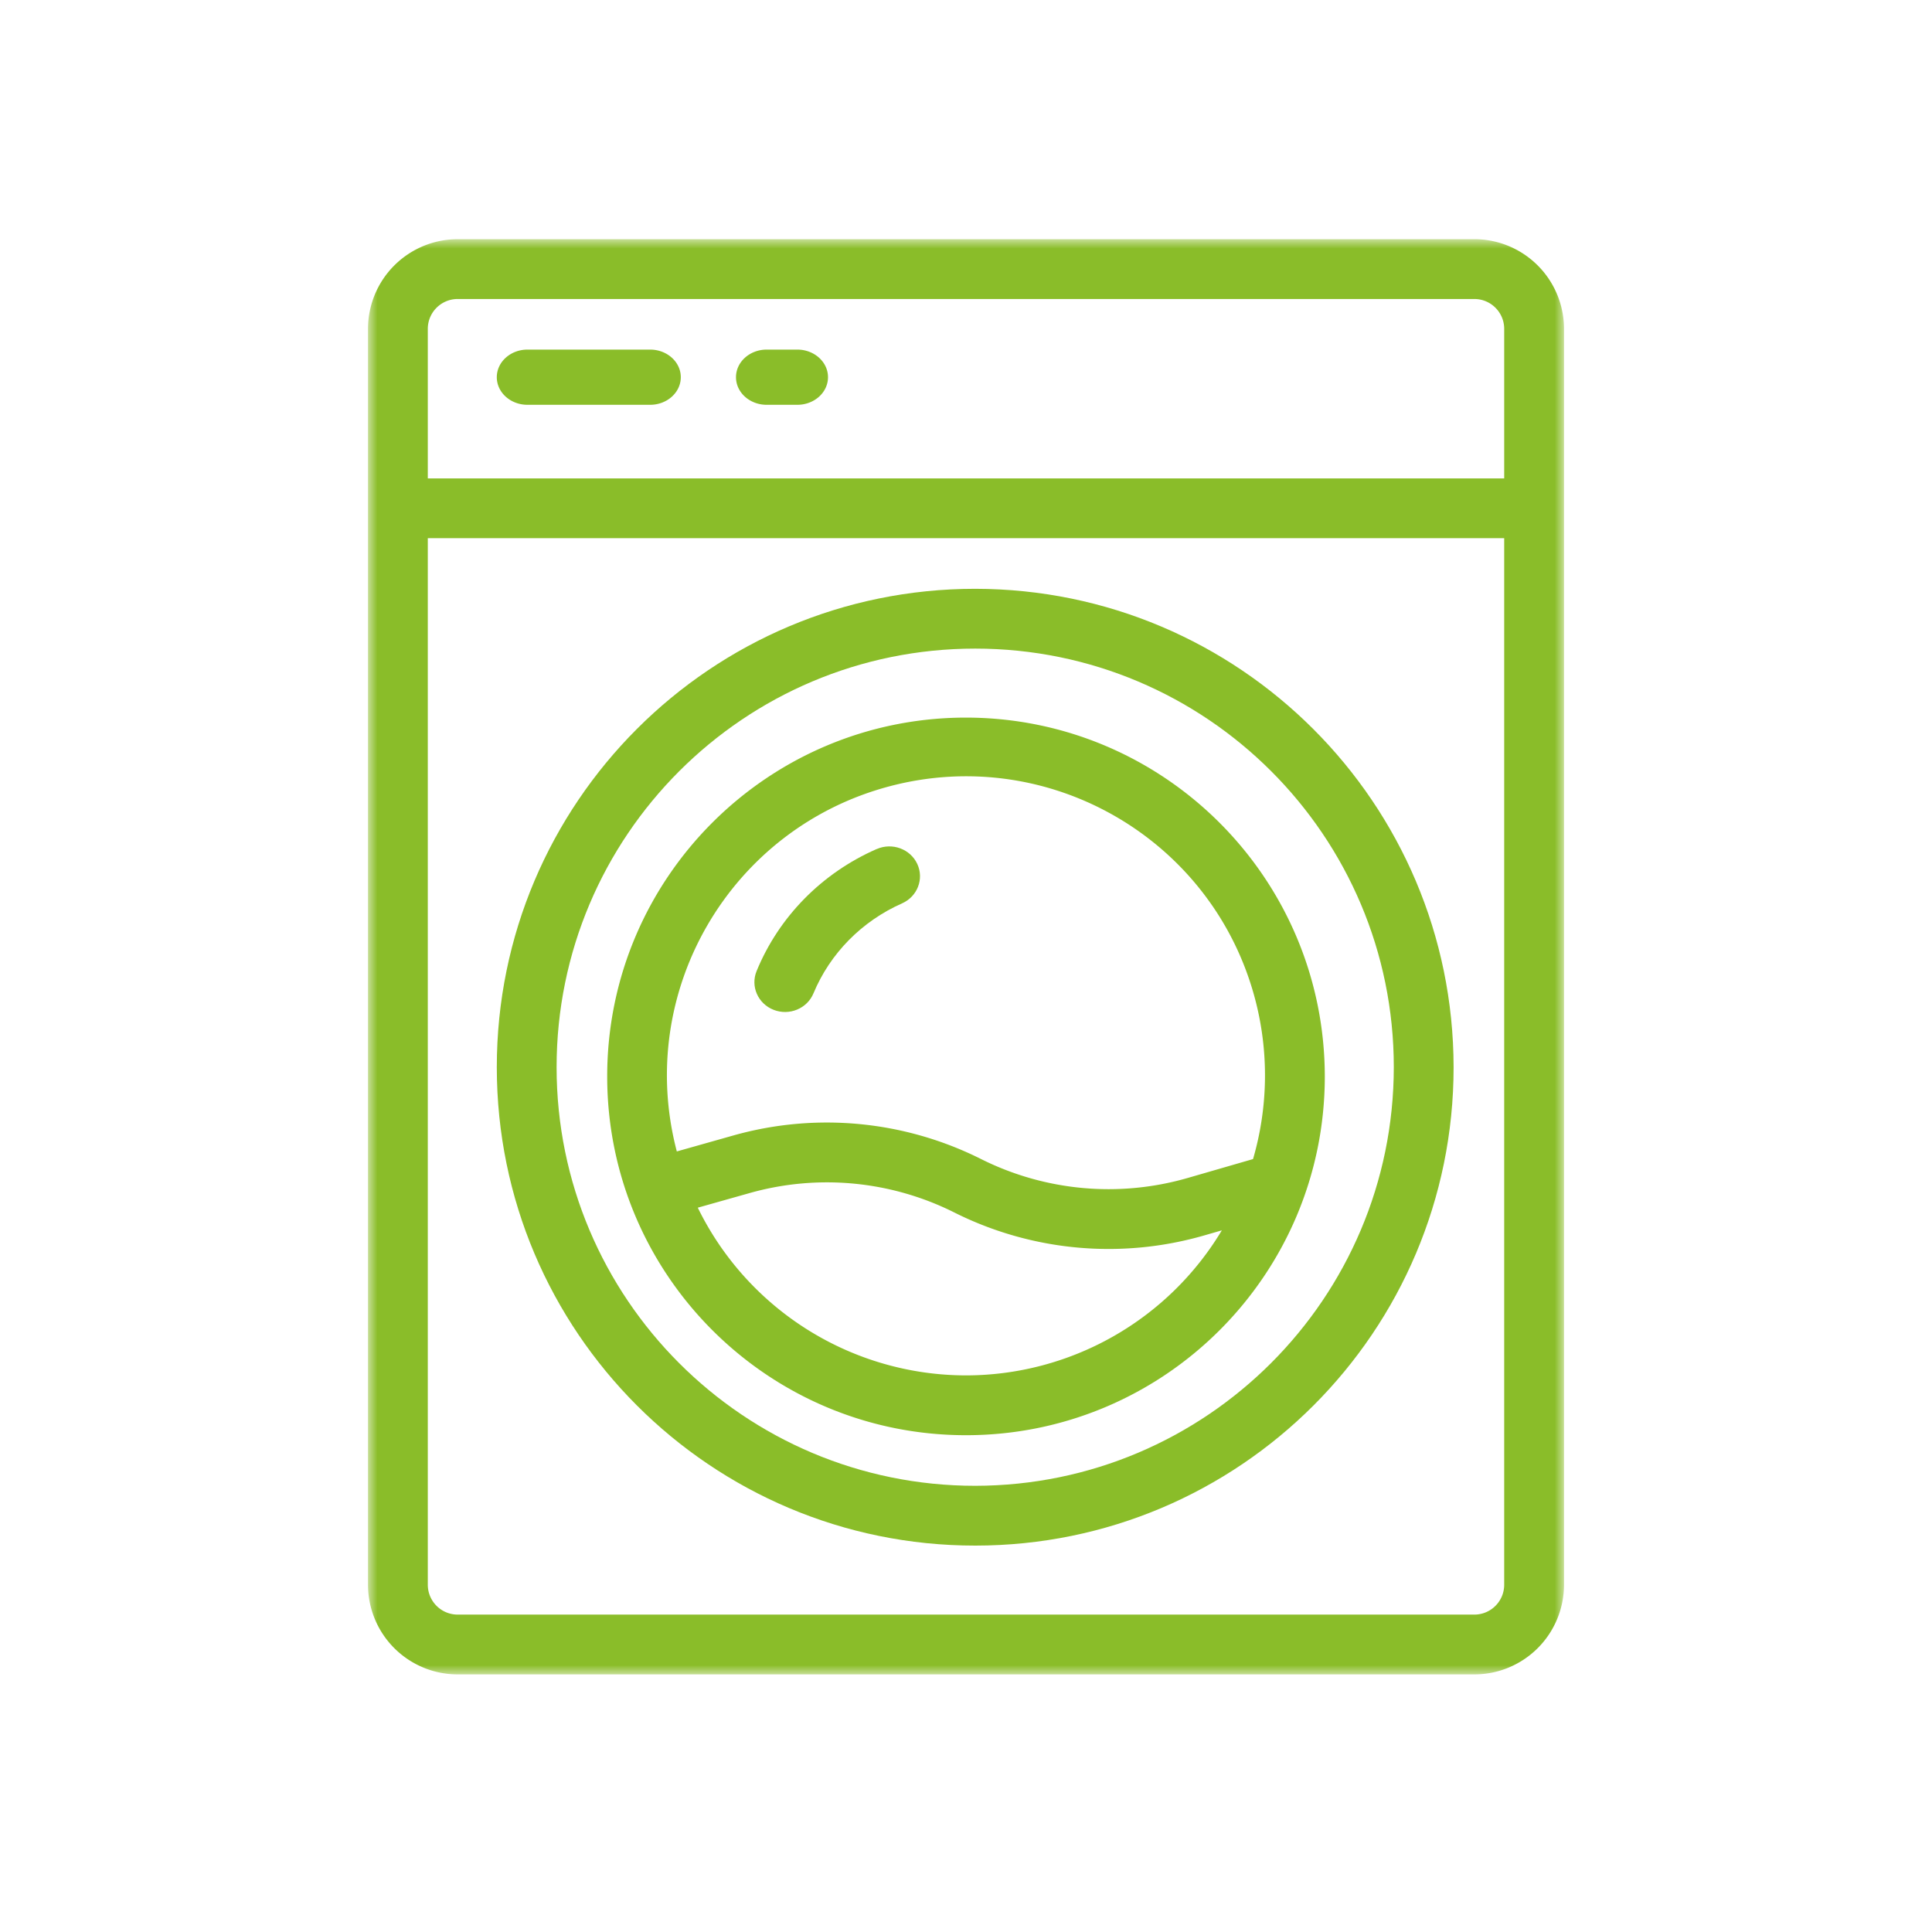
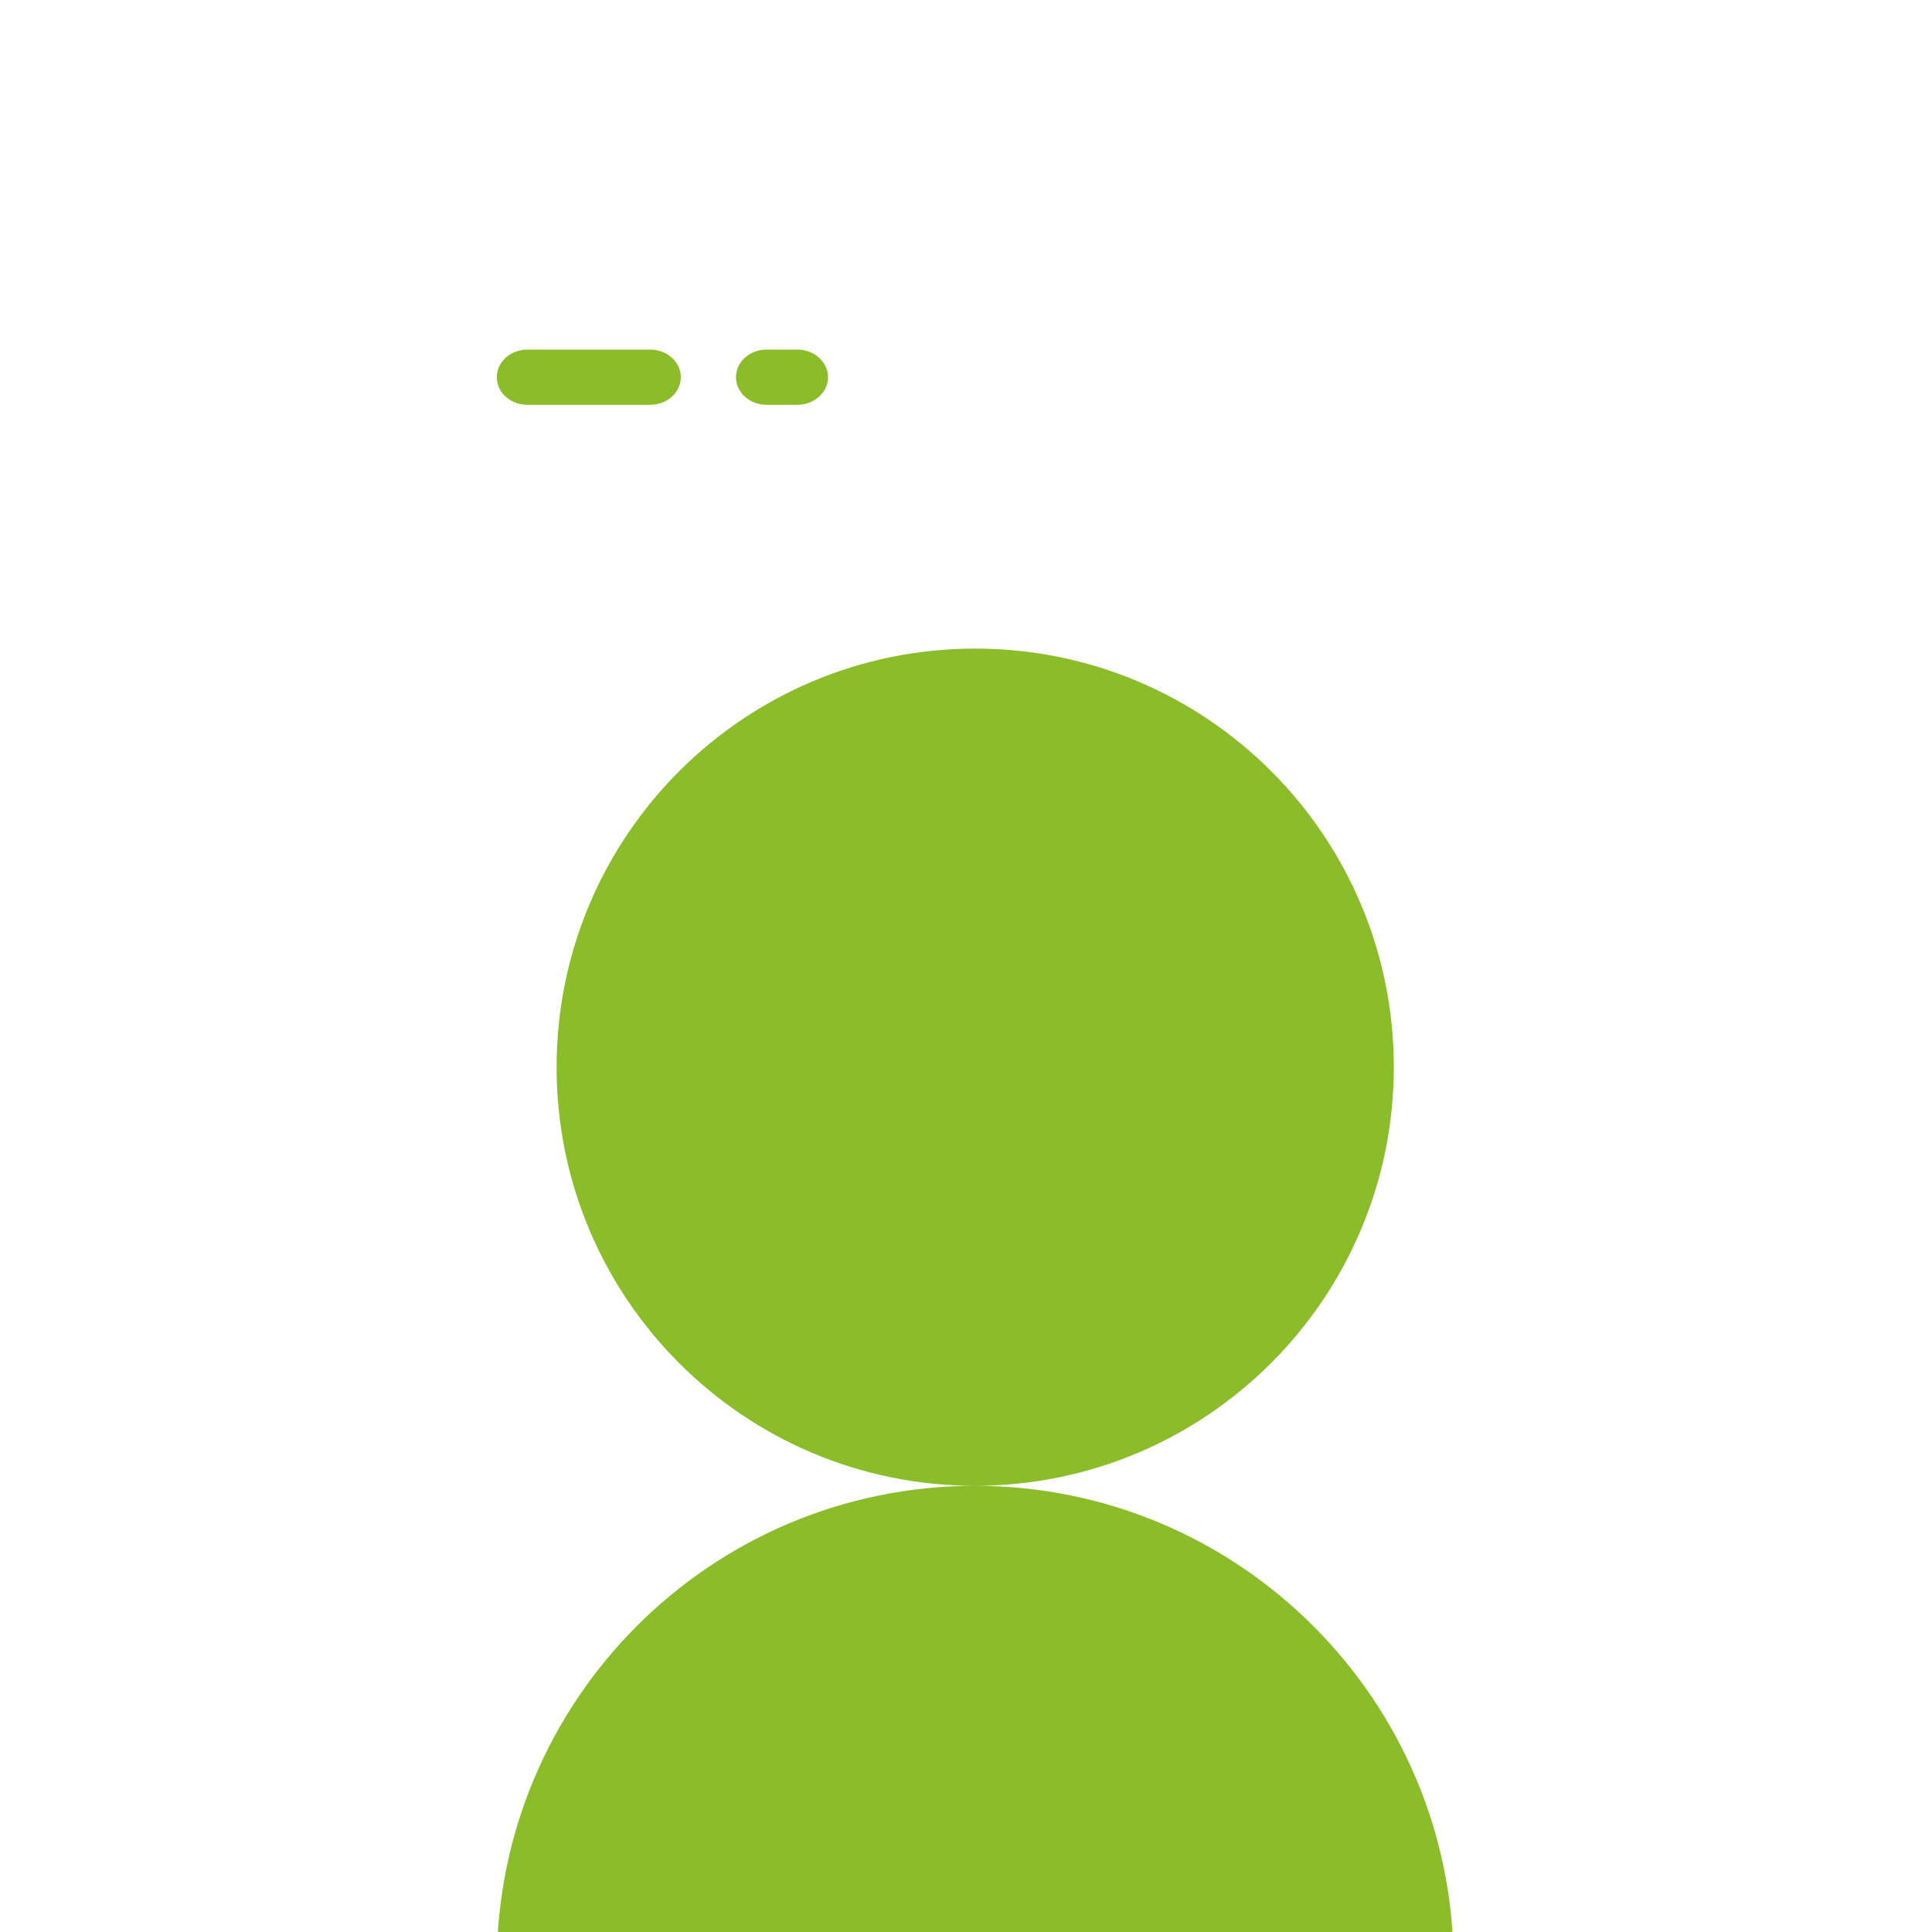
<svg xmlns="http://www.w3.org/2000/svg" xmlns:xlink="http://www.w3.org/1999/xlink" width="105" height="105" viewBox="0 0 105 105">
  <defs>
    <path id="om3zukaf4a" d="M0 0h65v78H0z" />
  </defs>
  <g fill="none" fill-rule="evenodd">
    <g transform="translate(20 13)">
      <mask id="lnrzgpqwgb" fill="#fff">
        <use xlink:href="#om3zukaf4a" />
      </mask>
-       <path d="M60.125 74.75H4.875a1.624 1.624 0 0 1-1.625-1.625V16.25h58.5v56.875c0 .898-.727 1.625-1.625 1.625M4.875 3.25h55.25c.898 0 1.625.727 1.625 1.624V13H3.25V4.874c0-.897.727-1.624 1.625-1.624M60.125 0H4.875A4.875 4.875 0 0 0 0 4.873v68.251A4.875 4.875 0 0 0 4.875 78h55.25A4.875 4.875 0 0 0 65 73.125V4.875a4.875 4.875 0 0 0-4.875-4.876" fill="#8ABD29" mask="url(#lnrzgpqwgb)" />
    </g>
-     <path d="M53 80.75c-12.564 0-22.75-10.186-22.75-22.75 0-12.565 10.186-22.75 22.75-22.75 12.565 0 22.75 10.185 22.75 22.75C75.739 70.558 65.56 80.736 53 80.75M53 32c-14.359 0-26 11.64-26 26 0 14.359 11.641 26 26 26 14.36 0 26-11.641 26-26-.016-14.352-11.648-25.984-26-26" fill="#8ABD29" />
+     <path d="M53 80.75c-12.564 0-22.75-10.186-22.75-22.75 0-12.565 10.186-22.75 22.75-22.75 12.565 0 22.75 10.185 22.75 22.75C75.739 70.558 65.56 80.736 53 80.75c-14.359 0-26 11.64-26 26 0 14.359 11.641 26 26 26 14.36 0 26-11.641 26-26-.016-14.352-11.648-25.984-26-26" fill="#8ABD29" />
    <path d="m68.1 62.993-3.544 1.025a15.49 15.49 0 0 1-11.237-1.026 18.702 18.702 0 0 0-13.48-1.277l-3.055.863c-2.283-8.679 2.901-17.566 11.581-19.85 8.68-2.284 17.567 2.902 19.85 11.58.75 2.852.71 5.854-.115 8.685M52.5 74.75a16.25 16.25 0 0 1-14.577-9.115l2.804-.791a15.46 15.46 0 0 1 11.142 1.054 18.72 18.72 0 0 0 13.595 1.24l.94-.271A16.236 16.236 0 0 1 52.5 74.75m0-35.75C41.73 39 33 47.73 33 58.5S41.73 78 52.5 78 72 69.27 72 58.5c-.012-10.765-8.736-19.49-19.5-19.5M28.666 22h6.667c.92 0 1.667-.671 1.667-1.5 0-.828-.747-1.5-1.667-1.5h-6.667c-.92 0-1.666.672-1.666 1.5 0 .829.746 1.5 1.666 1.5M41.666 22h1.667c.92 0 1.667-.671 1.667-1.5 0-.828-.747-1.5-1.667-1.5h-1.667c-.92 0-1.666.672-1.666 1.5 0 .829.746 1.5 1.666 1.5" fill="#8ABD29" />
-     <path d="M47.64 46.145c-2.973 1.304-5.312 3.682-6.52 6.63-.342.832.073 1.775.926 2.108.854.333 1.824-.07 2.166-.901.902-2.167 2.623-3.914 4.81-4.885.837-.369 1.209-1.329.83-2.144-.38-.816-1.367-1.177-2.205-.808h-.006z" fill="#8ABD29" />
  </g>
</svg>